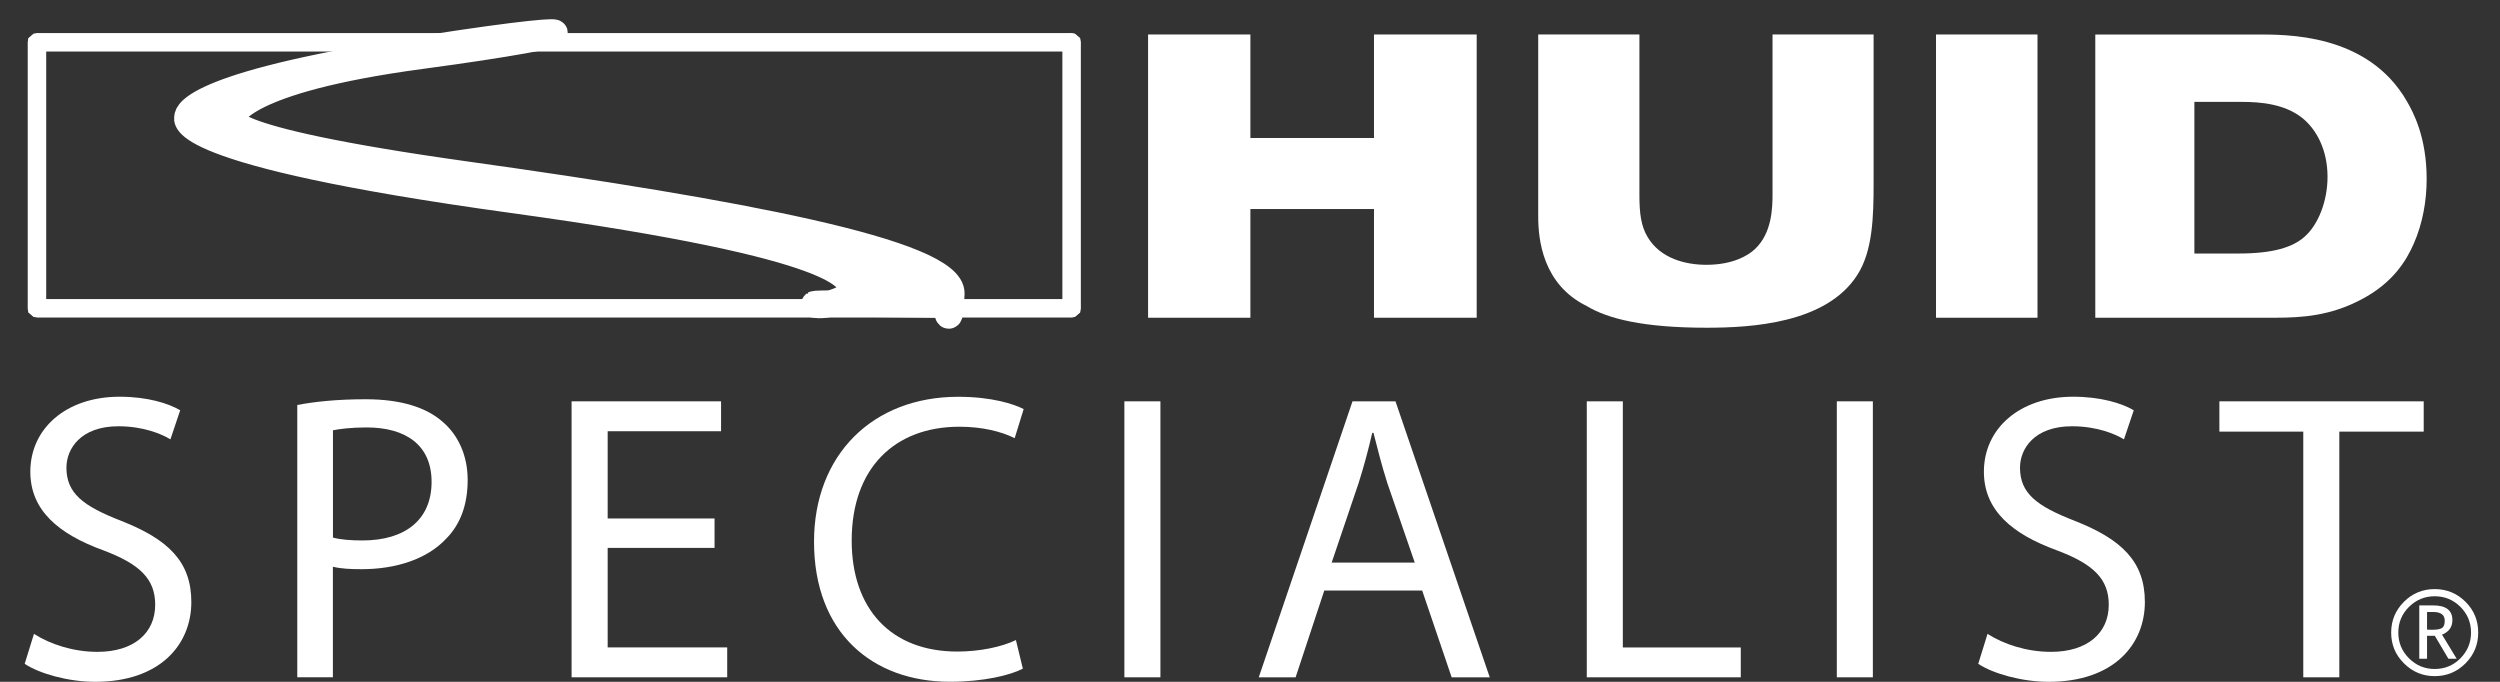
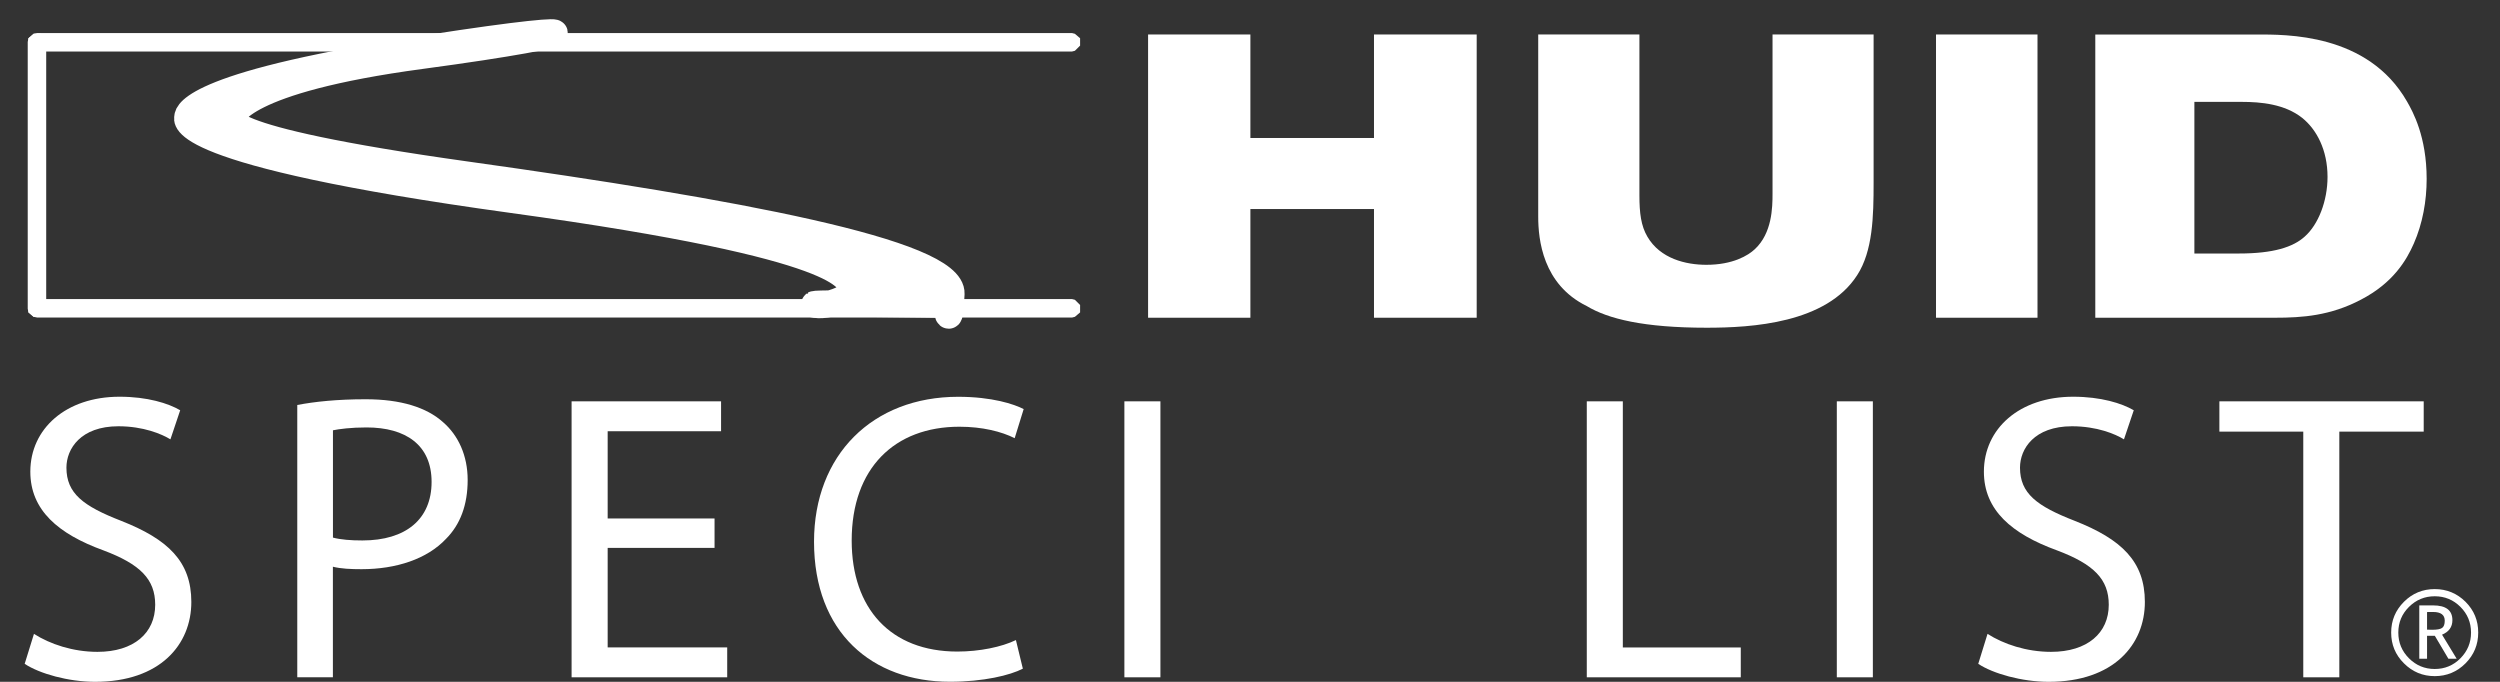
<svg xmlns="http://www.w3.org/2000/svg" width="77" height="21" viewBox="0 0 77 21" fill="none">
  <rect x="0" y="0" width="77" height="21" fill="#333333" stroke="none" />
  <path fill-rule="evenodd" clip-rule="evenodd" d="M12.068 1.665C5.544 2.731 5.777 3.614 5.777 3.614C5.777 3.614 5.12 4.688 15.781 6.154C26.442 7.618 26.001 8.632 26.261 8.814C26.52 8.995 25.638 9.464 25.116 9.385C24.596 9.307 29.144 9.385 29.144 9.385C29.144 9.385 29.247 10.322 29.301 9.047C29.352 7.772 22.569 6.527 14.38 5.382C6.192 4.237 7.153 3.588 7.153 3.588C7.153 3.588 7.362 2.47 12.976 1.717C18.592 0.964 18.592 0.599 12.068 1.665Z" fill="white" stroke="white" stroke-width="0.816" />
  <path fill-rule="evenodd" clip-rule="evenodd" d="M33.017 1.018L33.107 1.041L33.267 1.178V1.405L33.107 1.564L33.017 1.587H1.15L1.036 1.564L0.877 1.405V1.178L1.036 1.041L1.15 1.018H33.017Z" fill="white" />
  <path fill-rule="evenodd" clip-rule="evenodd" d="M0.854 1.291L0.876 1.178L1.035 1.04H1.264L1.4 1.178L1.423 1.291V9.508L1.4 9.622L1.264 9.758H1.035L0.876 9.622L0.854 9.508V1.291Z" fill="white" />
  <path fill-rule="evenodd" clip-rule="evenodd" d="M1.15 9.781L1.036 9.758L0.877 9.622V9.393L1.036 9.234L1.15 9.211H33.017L33.107 9.234L33.267 9.393V9.622L33.107 9.758L33.017 9.781H1.15Z" fill="white" />
-   <path fill-rule="evenodd" clip-rule="evenodd" d="M33.29 9.508L33.267 9.622L33.107 9.758H32.902L32.744 9.622L32.721 9.508V1.291L32.744 1.178L32.902 1.04H33.107L33.267 1.178L33.29 1.291V9.508Z" fill="white" />
-   <path d="M73.648 19.483C73.648 19.114 73.78 18.797 74.042 18.535C74.304 18.273 74.621 18.144 74.99 18.144C75.359 18.144 75.676 18.275 75.938 18.535C76.2 18.797 76.329 19.112 76.329 19.483C76.329 19.854 76.198 20.169 75.938 20.431C75.676 20.693 75.361 20.825 74.99 20.825C74.619 20.825 74.304 20.693 74.042 20.431C73.778 20.169 73.648 19.854 73.648 19.483ZM76.108 19.483C76.108 19.174 75.999 18.91 75.781 18.692C75.563 18.474 75.299 18.365 74.99 18.365C74.68 18.365 74.417 18.474 74.197 18.692C73.977 18.91 73.868 19.174 73.868 19.483C73.868 19.793 73.977 20.056 74.197 20.276C74.417 20.496 74.68 20.605 74.99 20.605C75.299 20.605 75.563 20.496 75.781 20.276C75.999 20.056 76.108 19.793 76.108 19.483ZM75.41 20.288L74.992 19.582H74.753V20.288H74.514V18.646H74.938C75.336 18.646 75.534 18.797 75.534 19.101C75.534 19.311 75.427 19.46 75.215 19.548L75.666 20.29H75.41V20.288ZM74.753 18.851V19.393C74.772 19.395 74.824 19.397 74.908 19.397C75.061 19.397 75.164 19.378 75.217 19.34C75.271 19.302 75.298 19.227 75.298 19.118C75.298 18.939 75.179 18.849 74.94 18.849H74.847L74.753 18.851Z" fill="white" />
+   <path d="M73.648 19.483C73.648 19.114 73.78 18.797 74.042 18.535C74.304 18.273 74.621 18.144 74.99 18.144C75.359 18.144 75.676 18.275 75.938 18.535C76.2 18.797 76.329 19.112 76.329 19.483C76.329 19.854 76.198 20.169 75.938 20.431C75.676 20.693 75.361 20.825 74.99 20.825C74.619 20.825 74.304 20.693 74.042 20.431C73.778 20.169 73.648 19.854 73.648 19.483ZM76.108 19.483C76.108 19.174 75.999 18.91 75.781 18.692C75.563 18.474 75.299 18.365 74.99 18.365C74.68 18.365 74.417 18.474 74.197 18.692C73.977 18.91 73.868 19.174 73.868 19.483C73.868 19.793 73.977 20.056 74.197 20.276C74.417 20.496 74.68 20.605 74.99 20.605C75.299 20.605 75.563 20.496 75.781 20.276C75.999 20.056 76.108 19.793 76.108 19.483ZM75.41 20.288L74.992 19.582H74.753V20.288H74.514V18.646H74.938C75.336 18.646 75.534 18.797 75.534 19.101C75.534 19.311 75.427 19.46 75.215 19.548L75.666 20.29H75.41V20.288ZM74.753 18.851V19.393C74.772 19.395 74.824 19.397 74.908 19.397C75.061 19.397 75.164 19.378 75.217 19.34C75.271 19.302 75.298 19.227 75.298 19.118C75.298 18.939 75.179 18.849 74.94 18.849H74.847L74.753 18.851" fill="white" />
  <path d="M35.361 1.062H38.512V4.25H42.319V1.062H45.482V9.786H42.319V6.438H38.512V9.786H35.361V1.062Z" fill="white" />
  <path d="M47.381 1.062H50.494V6.018C50.494 6.56 50.543 6.956 50.74 7.29C51.136 7.97 51.927 8.156 52.556 8.156C53.371 8.156 53.84 7.871 54.05 7.674C54.581 7.179 54.594 6.39 54.594 5.97V1.062H57.707V5.633C57.707 6.66 57.683 7.734 57.201 8.475C56.249 9.958 53.952 10.094 52.567 10.094C50.627 10.094 49.527 9.822 48.873 9.427C47.514 8.76 47.377 7.376 47.377 6.671V1.062H47.381Z" fill="white" />
  <path d="M62.755 1.062V9.786H59.629V1.062H62.755Z" fill="white" />
  <path d="M64.535 1.063H69.49C70.392 1.063 72.924 1.013 74.136 3.126C74.321 3.447 74.741 4.214 74.741 5.511C74.741 6.192 74.617 6.883 74.346 7.5C74.124 8.007 73.715 8.712 72.716 9.23C71.776 9.725 70.912 9.786 70.071 9.786H64.535V1.063V1.063ZM67.587 7.808H68.959C70.021 7.808 70.627 7.611 70.984 7.288C71.405 6.918 71.688 6.19 71.688 5.448C71.688 4.621 71.353 3.99 70.91 3.633C70.367 3.201 69.626 3.138 69.045 3.138H67.587V7.808V7.808Z" fill="white" />
  <path d="M1.046 19.523C1.538 19.838 2.245 20.077 3.001 20.077C4.123 20.077 4.78 19.496 4.78 18.627C4.78 17.845 4.326 17.379 3.179 16.949C1.792 16.444 0.934 15.712 0.934 14.528C0.934 13.203 2.031 12.219 3.683 12.219C4.541 12.219 5.184 12.422 5.55 12.636L5.249 13.532C4.983 13.368 4.415 13.129 3.647 13.129C2.487 13.129 2.046 13.822 2.046 14.403C2.046 15.198 2.564 15.588 3.735 16.043C5.172 16.61 5.893 17.291 5.893 18.541C5.893 19.852 4.933 21 2.929 21C2.109 21 1.213 20.748 0.76 20.446L1.046 19.523Z" fill="white" />
  <path d="M9.158 12.473C9.687 12.372 10.381 12.297 11.264 12.297C12.349 12.297 13.142 12.549 13.647 13.004C14.113 13.407 14.404 14.027 14.404 14.783C14.404 15.553 14.176 16.157 13.735 16.599C13.154 17.216 12.208 17.531 11.136 17.531C10.807 17.531 10.505 17.518 10.253 17.455V20.86H9.156V12.473H9.158ZM10.255 16.558C10.494 16.622 10.809 16.646 11.163 16.646C12.5 16.646 13.293 15.991 13.293 14.842C13.293 13.707 12.498 13.165 11.289 13.165C10.809 13.165 10.444 13.214 10.255 13.253V16.558Z" fill="white" />
  <path d="M22.008 16.875H18.716V19.94H22.398V20.861H17.605V12.361H22.209V13.282H18.716V15.969H22.008V16.875Z" fill="white" />
  <path d="M31.504 20.595C31.113 20.798 30.293 20.998 29.259 20.998C26.863 20.998 25.072 19.485 25.072 16.685C25.072 14.012 26.876 12.221 29.511 12.221C30.558 12.221 31.239 12.449 31.529 12.6L31.252 13.496C30.849 13.293 30.257 13.143 29.55 13.143C27.556 13.143 26.232 14.417 26.232 16.649C26.232 18.743 27.43 20.068 29.486 20.068C30.167 20.068 30.849 19.928 31.29 19.714L31.504 20.595Z" fill="white" />
  <path d="M35.741 12.361V20.861H34.631V12.361H35.741Z" fill="white" />
-   <path d="M40.788 18.188L39.905 20.861H38.77L41.657 12.361H42.981L45.884 20.861H44.711L43.803 18.188H40.788ZM43.575 17.329L42.731 14.883C42.555 14.329 42.429 13.825 42.303 13.332H42.265C42.152 13.823 42.012 14.354 41.848 14.87L41.015 17.329H43.575Z" fill="white" />
  <path d="M48.873 12.361H49.983V19.942H53.616V20.861H48.873V12.361Z" fill="white" />
  <path d="M57.684 12.361V20.861H56.574V12.361H57.684Z" fill="white" />
  <path d="M61.216 19.523C61.707 19.838 62.414 20.077 63.171 20.077C64.293 20.077 64.95 19.496 64.95 18.627C64.95 17.845 64.496 17.379 63.349 16.949C61.962 16.444 61.104 15.712 61.104 14.528C61.104 13.203 62.2 12.219 63.853 12.219C64.711 12.219 65.353 12.422 65.72 12.636L65.418 13.532C65.153 13.368 64.585 13.129 63.817 13.129C62.657 13.129 62.216 13.822 62.216 14.403C62.216 15.198 62.734 15.588 63.905 16.043C65.342 16.61 66.062 17.291 66.062 18.541C66.062 19.852 65.103 21 63.099 21C62.279 21 61.383 20.748 60.93 20.446L61.216 19.523Z" fill="white" />
  <path d="M70.943 13.294H68.357V12.361H74.65V13.294H72.051V20.861H70.941V13.294H70.943Z" fill="white" />
</svg>